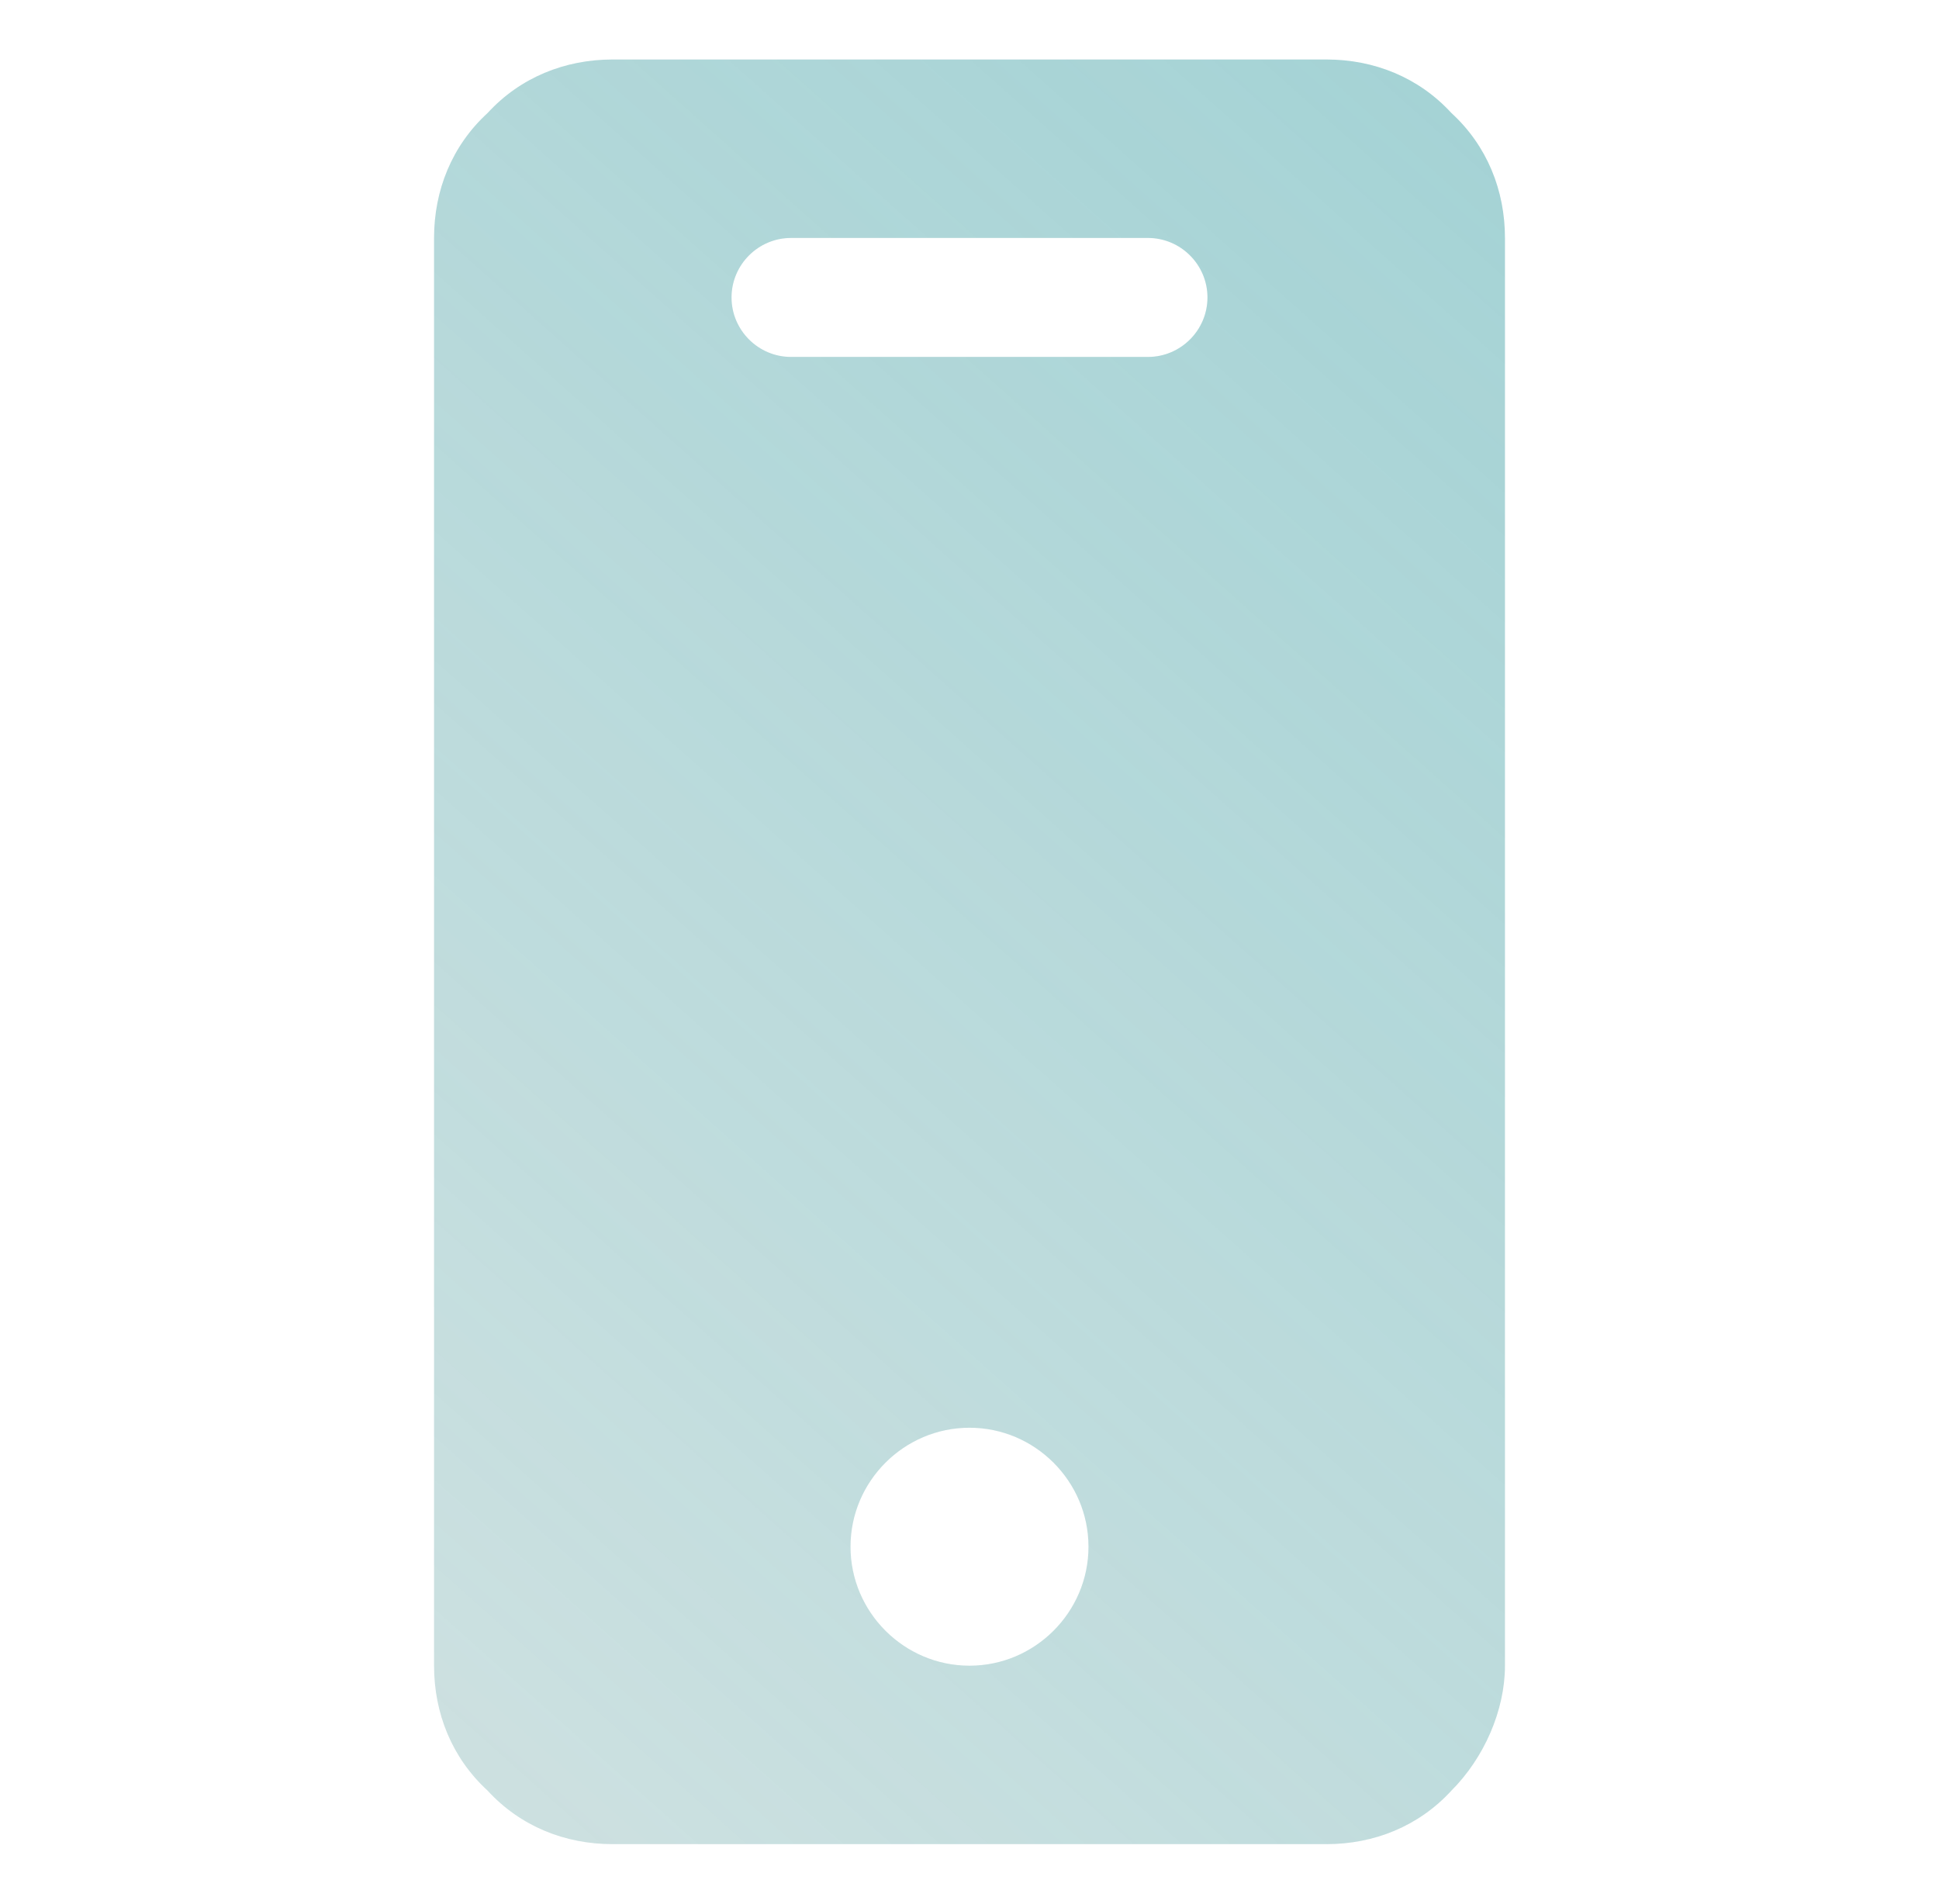
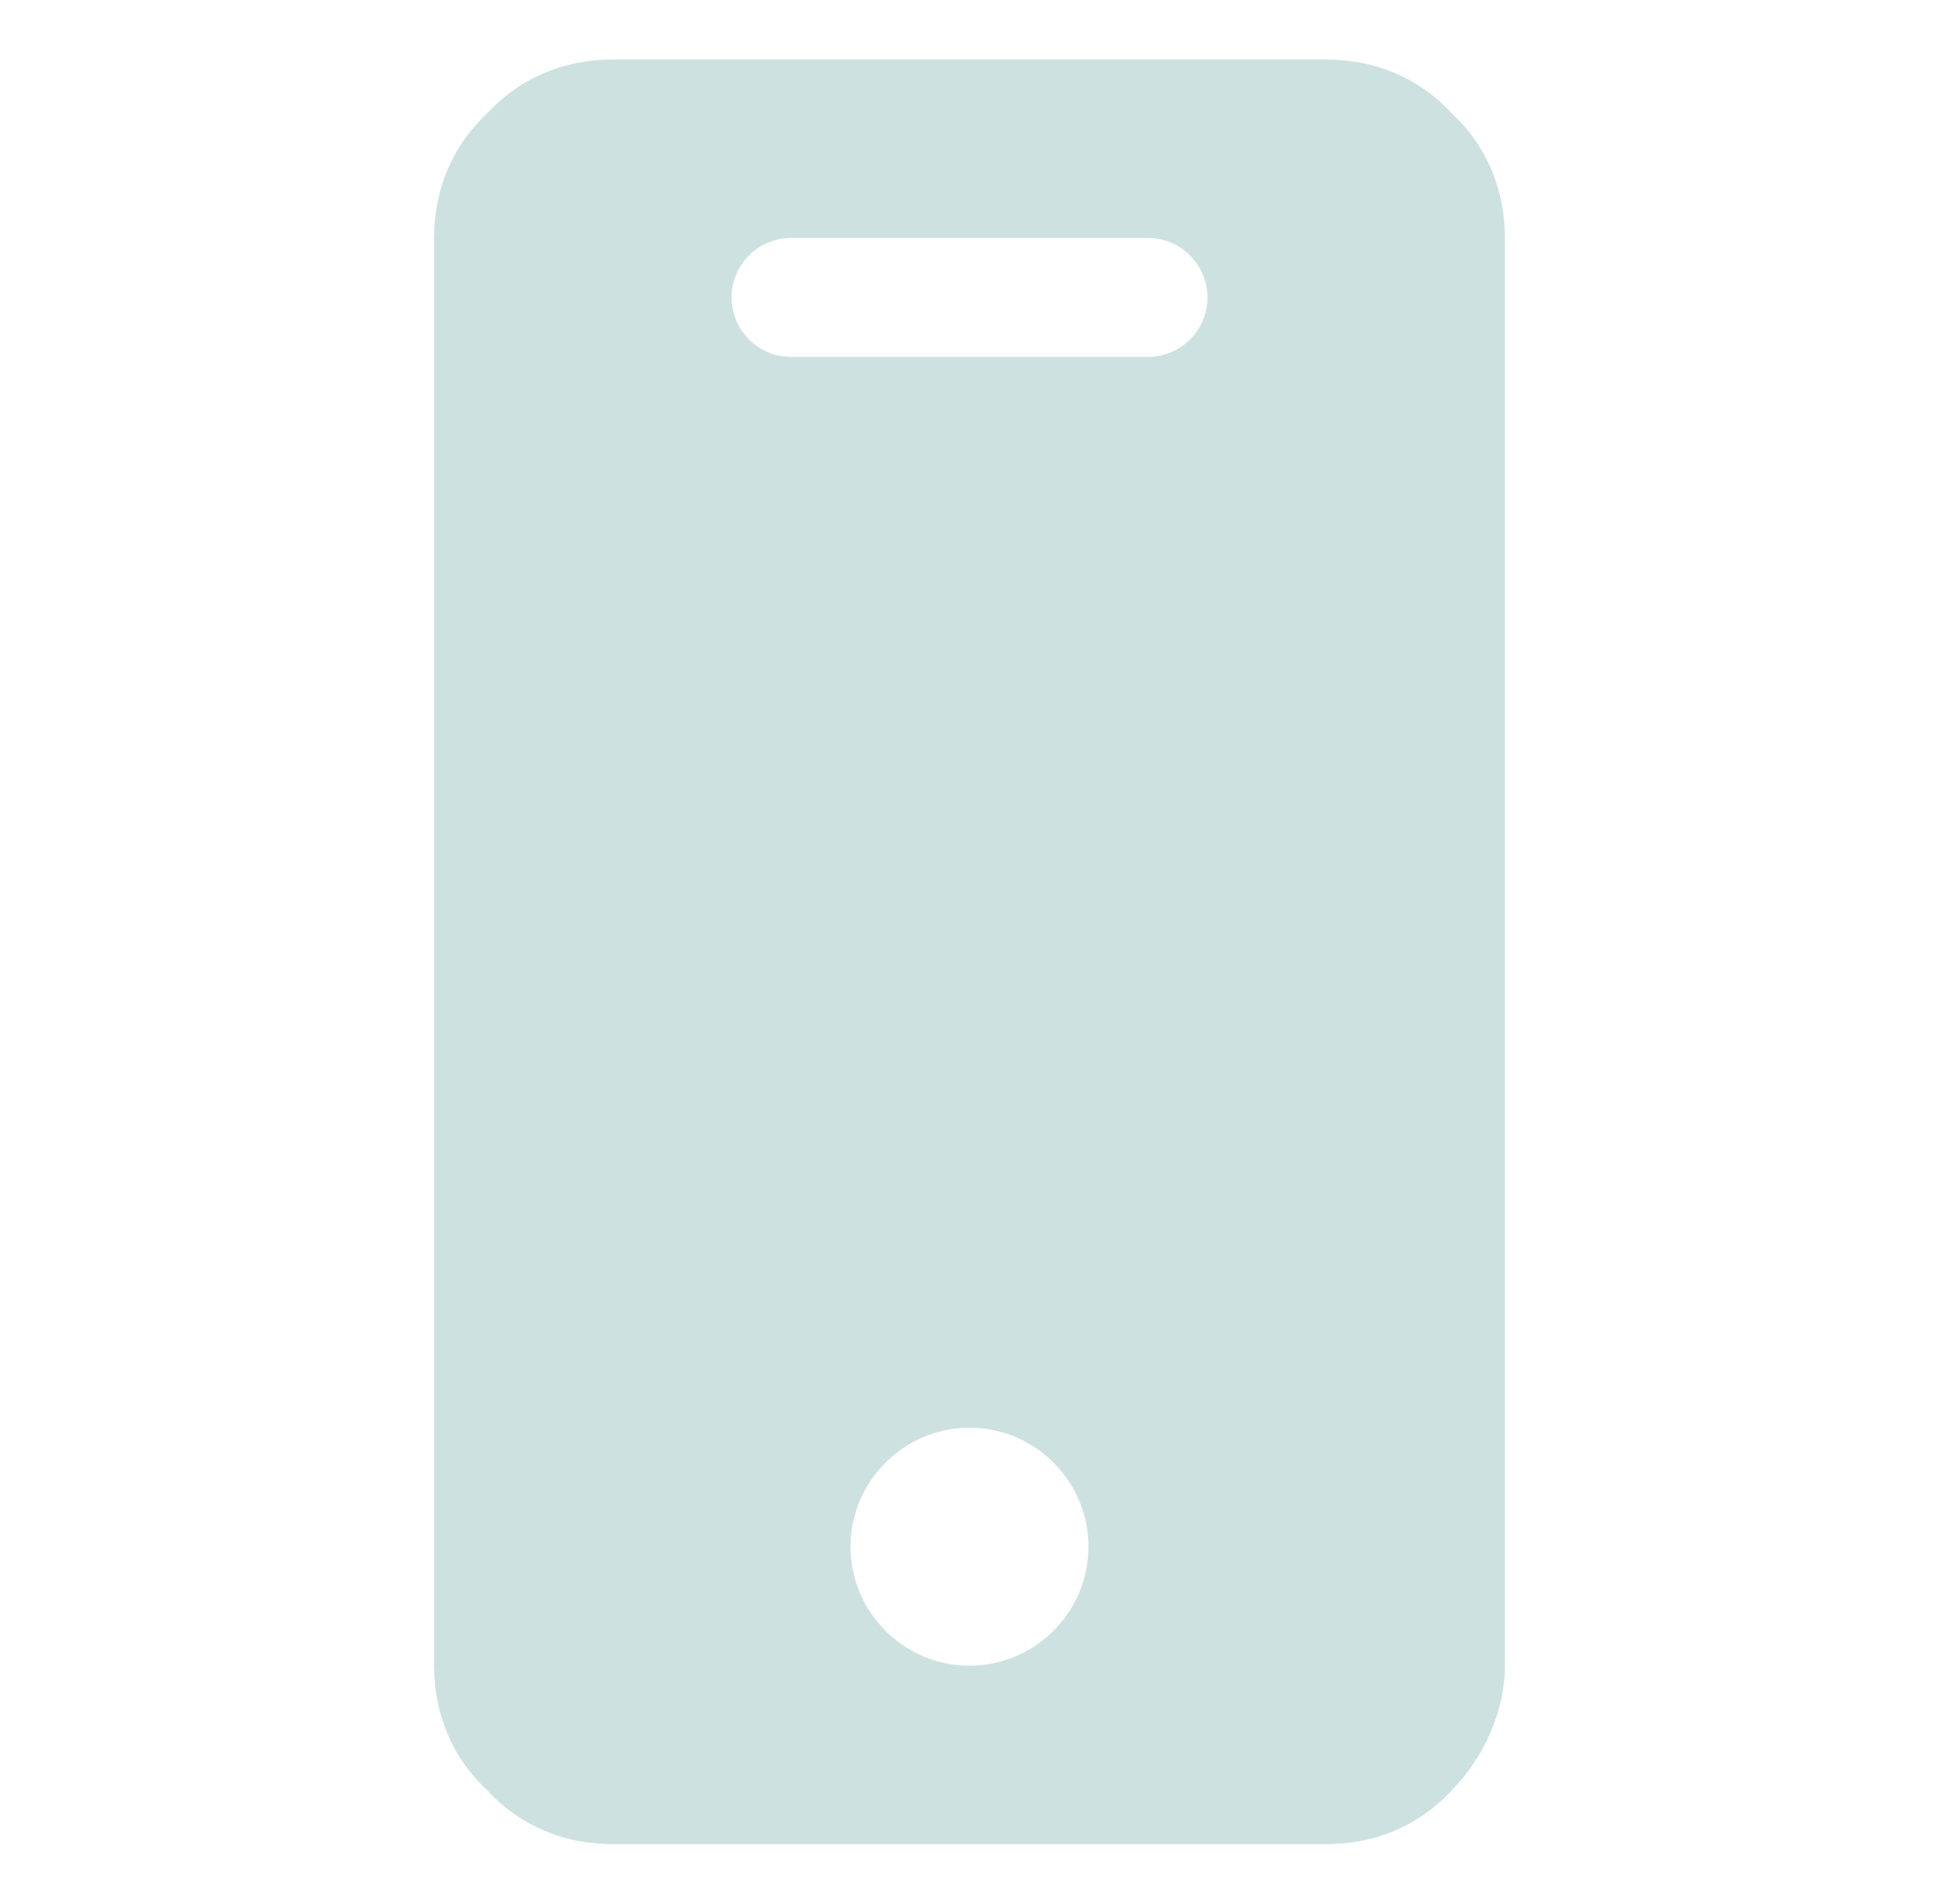
<svg xmlns="http://www.w3.org/2000/svg" width="55" height="54" viewBox="0 0 55 54" fill="none">
  <path d="M41.169 3.206C40.241 2.194 38.975 1.688 37.625 1.688C31.972 1.688 23.028 1.688 17.375 1.688C16.025 1.688 14.759 2.194 13.831 3.206C12.819 4.134 12.312 5.4 12.312 6.75C12.312 16.453 12.312 37.547 12.312 47.25C12.312 48.6 12.819 49.866 13.831 50.794C14.759 51.806 16.025 52.312 17.375 52.312C23.028 52.312 31.972 52.312 37.625 52.312C38.975 52.312 40.241 51.806 41.169 50.794C42.097 49.866 42.688 48.516 42.688 47.25C42.688 37.547 42.688 16.453 42.688 6.75C42.688 5.4 42.181 4.134 41.169 3.206ZM27.5 47.25C25.644 47.25 24.125 45.731 24.125 43.875C24.125 42.019 25.644 40.5 27.5 40.5C29.356 40.5 30.875 42.019 30.875 43.875C30.875 45.731 29.356 47.25 27.5 47.25ZM32.562 10.125C29.947 10.125 25.053 10.125 22.438 10.125C21.509 10.125 20.75 9.366 20.75 8.438C20.75 7.509 21.509 6.75 22.438 6.75C25.053 6.75 29.947 6.75 32.562 6.75C33.491 6.75 34.25 7.509 34.25 8.438C34.25 9.366 33.491 10.125 32.562 10.125Z" fill="#CEE1E1" />
-   <path d="M41.169 3.206C40.241 2.194 38.975 1.688 37.625 1.688C31.972 1.688 23.028 1.688 17.375 1.688C16.025 1.688 14.759 2.194 13.831 3.206C12.819 4.134 12.312 5.4 12.312 6.75C12.312 16.453 12.312 37.547 12.312 47.25C12.312 48.6 12.819 49.866 13.831 50.794C14.759 51.806 16.025 52.312 17.375 52.312C23.028 52.312 31.972 52.312 37.625 52.312C38.975 52.312 40.241 51.806 41.169 50.794C42.097 49.866 42.688 48.516 42.688 47.25C42.688 37.547 42.688 16.453 42.688 6.75C42.688 5.4 42.181 4.134 41.169 3.206ZM27.5 47.25C25.644 47.25 24.125 45.731 24.125 43.875C24.125 42.019 25.644 40.5 27.5 40.5C29.356 40.5 30.875 42.019 30.875 43.875C30.875 45.731 29.356 47.25 27.5 47.25ZM32.562 10.125C29.947 10.125 25.053 10.125 22.438 10.125C21.509 10.125 20.75 9.366 20.75 8.438C20.75 7.509 21.509 6.75 22.438 6.75C25.053 6.75 29.947 6.75 32.562 6.75C33.491 6.75 34.25 7.509 34.25 8.438C34.25 9.366 33.491 10.125 32.562 10.125Z" fill="url(#paint0_linear_6002_40699)" />
  <defs>
    <linearGradient id="paint0_linear_6002_40699" x1="12.251" y1="52.312" x2="50.993" y2="8.852" gradientUnits="userSpaceOnUse">
      <stop stop-color="#23A6B0" stop-opacity="0" />
      <stop offset="1" stop-color="#23A6B0" stop-opacity="0.25" />
    </linearGradient>
  </defs>
</svg>